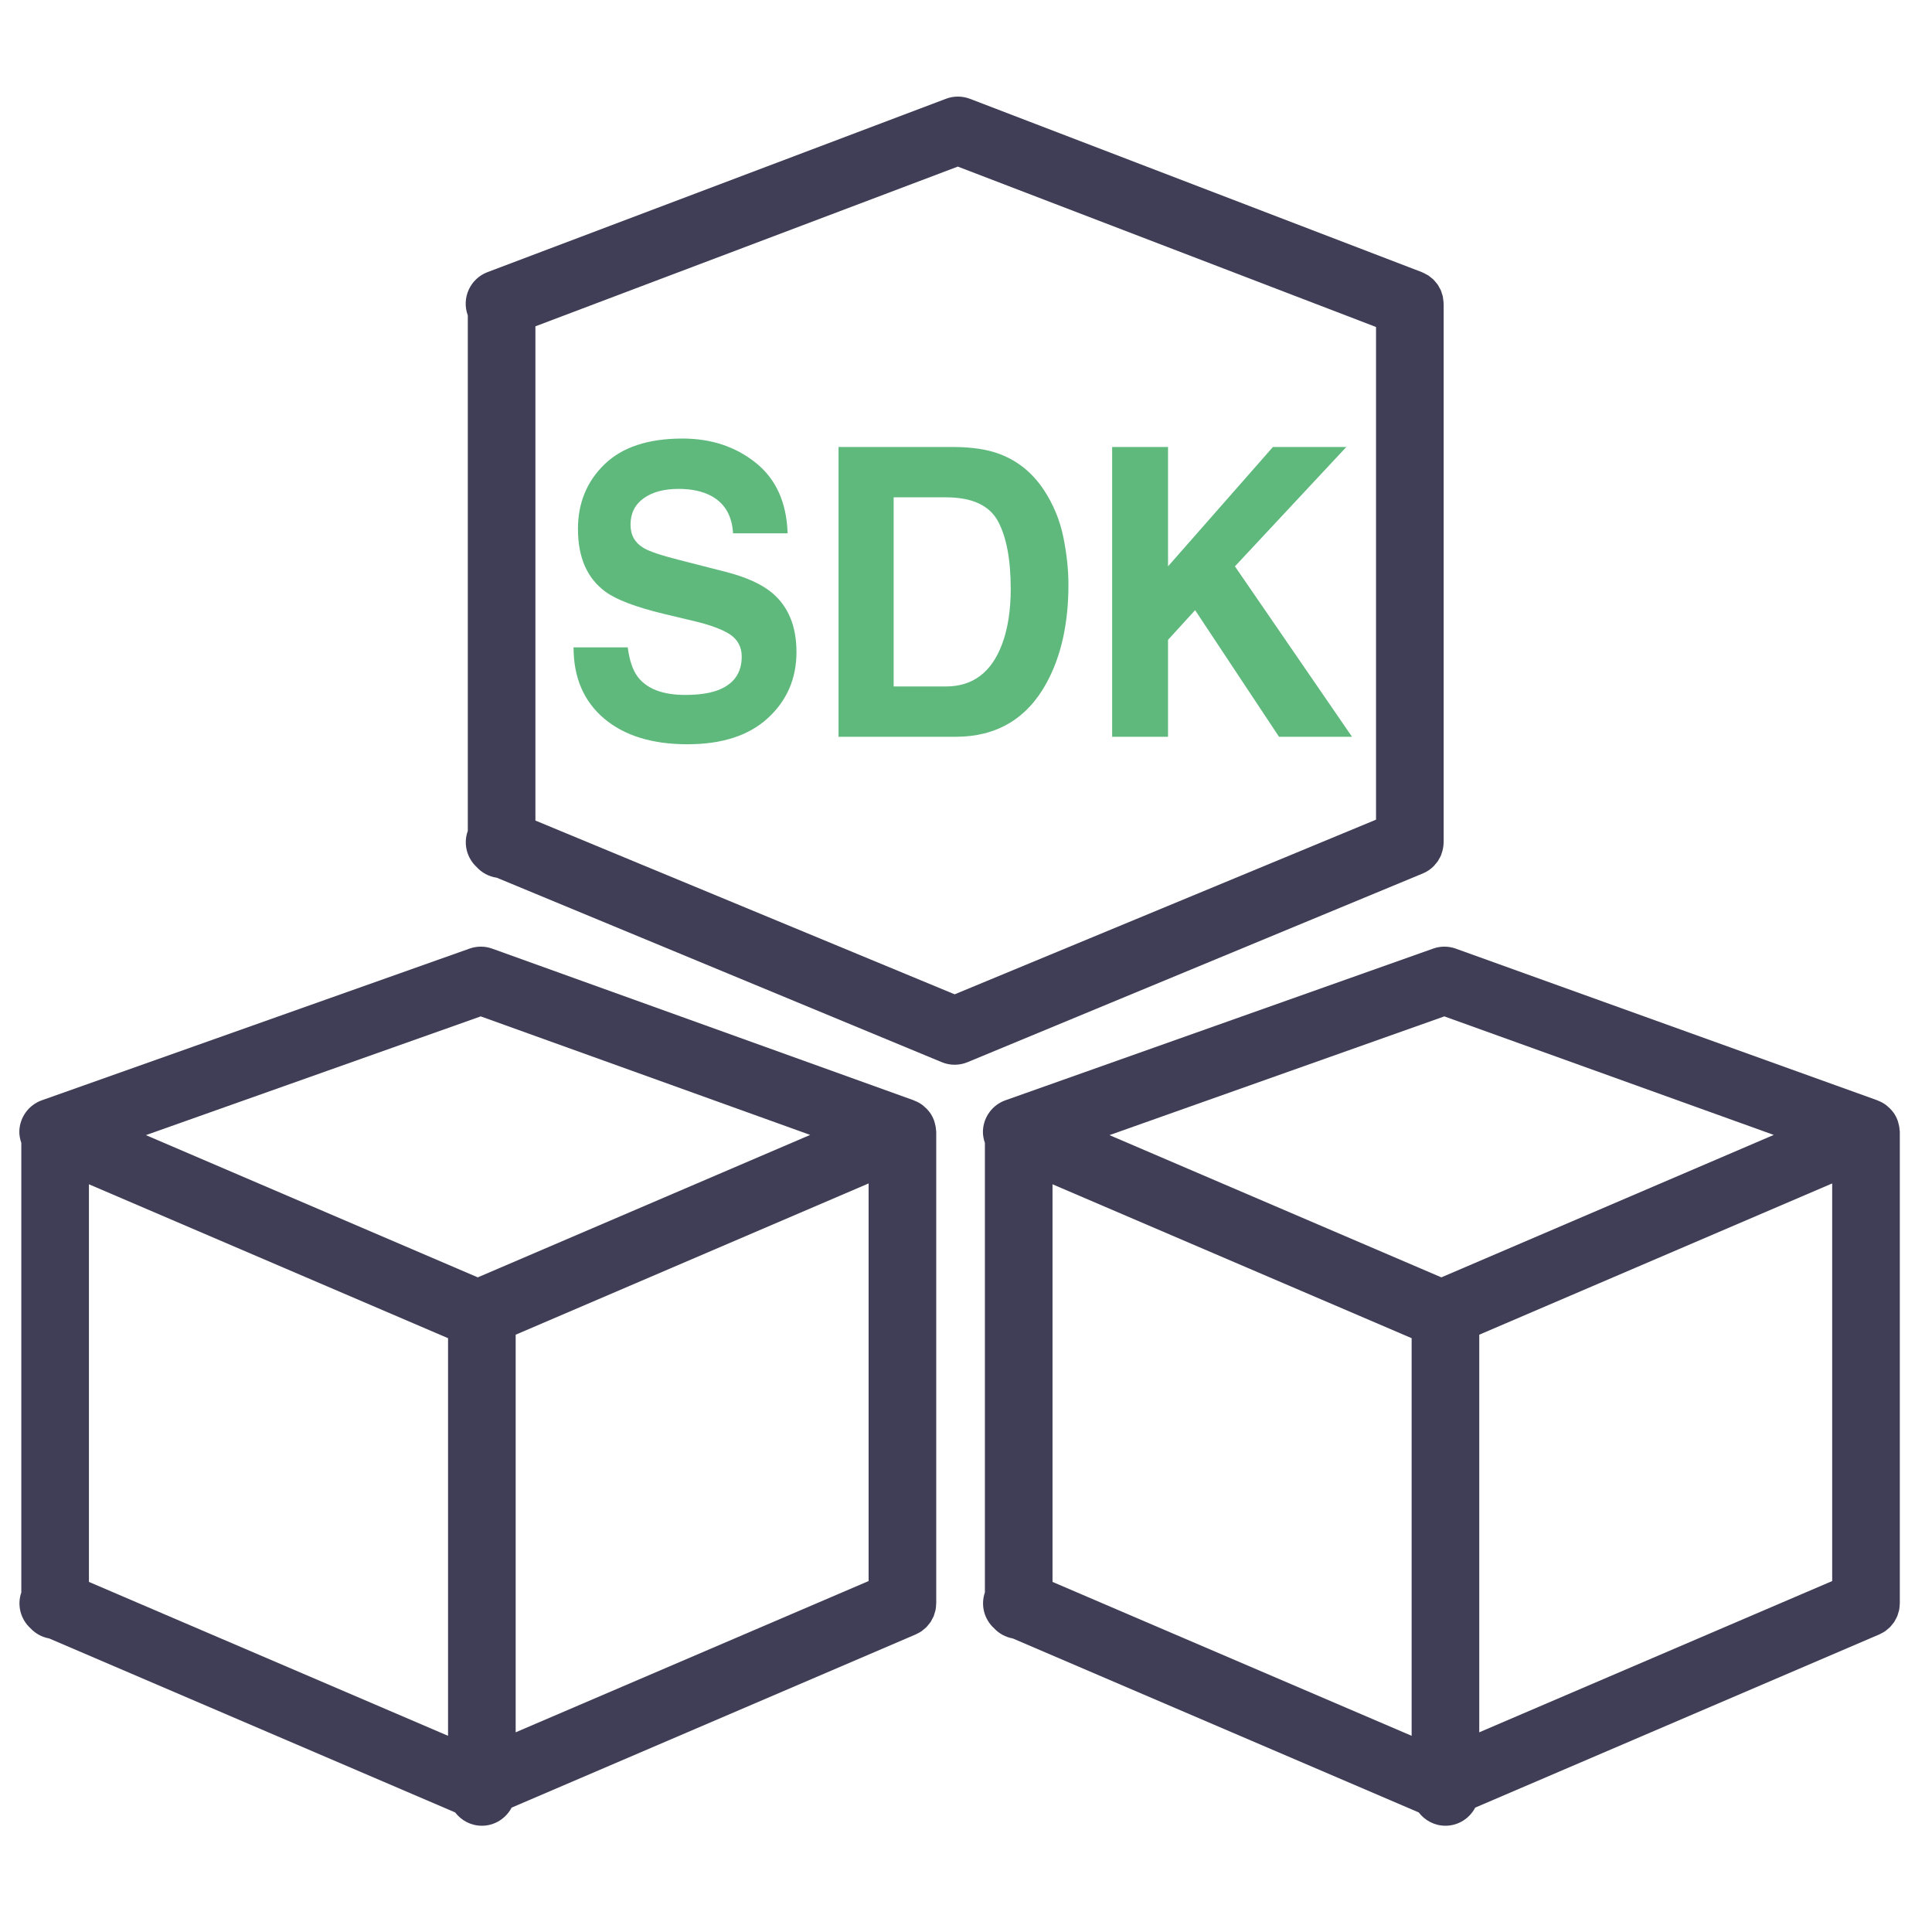
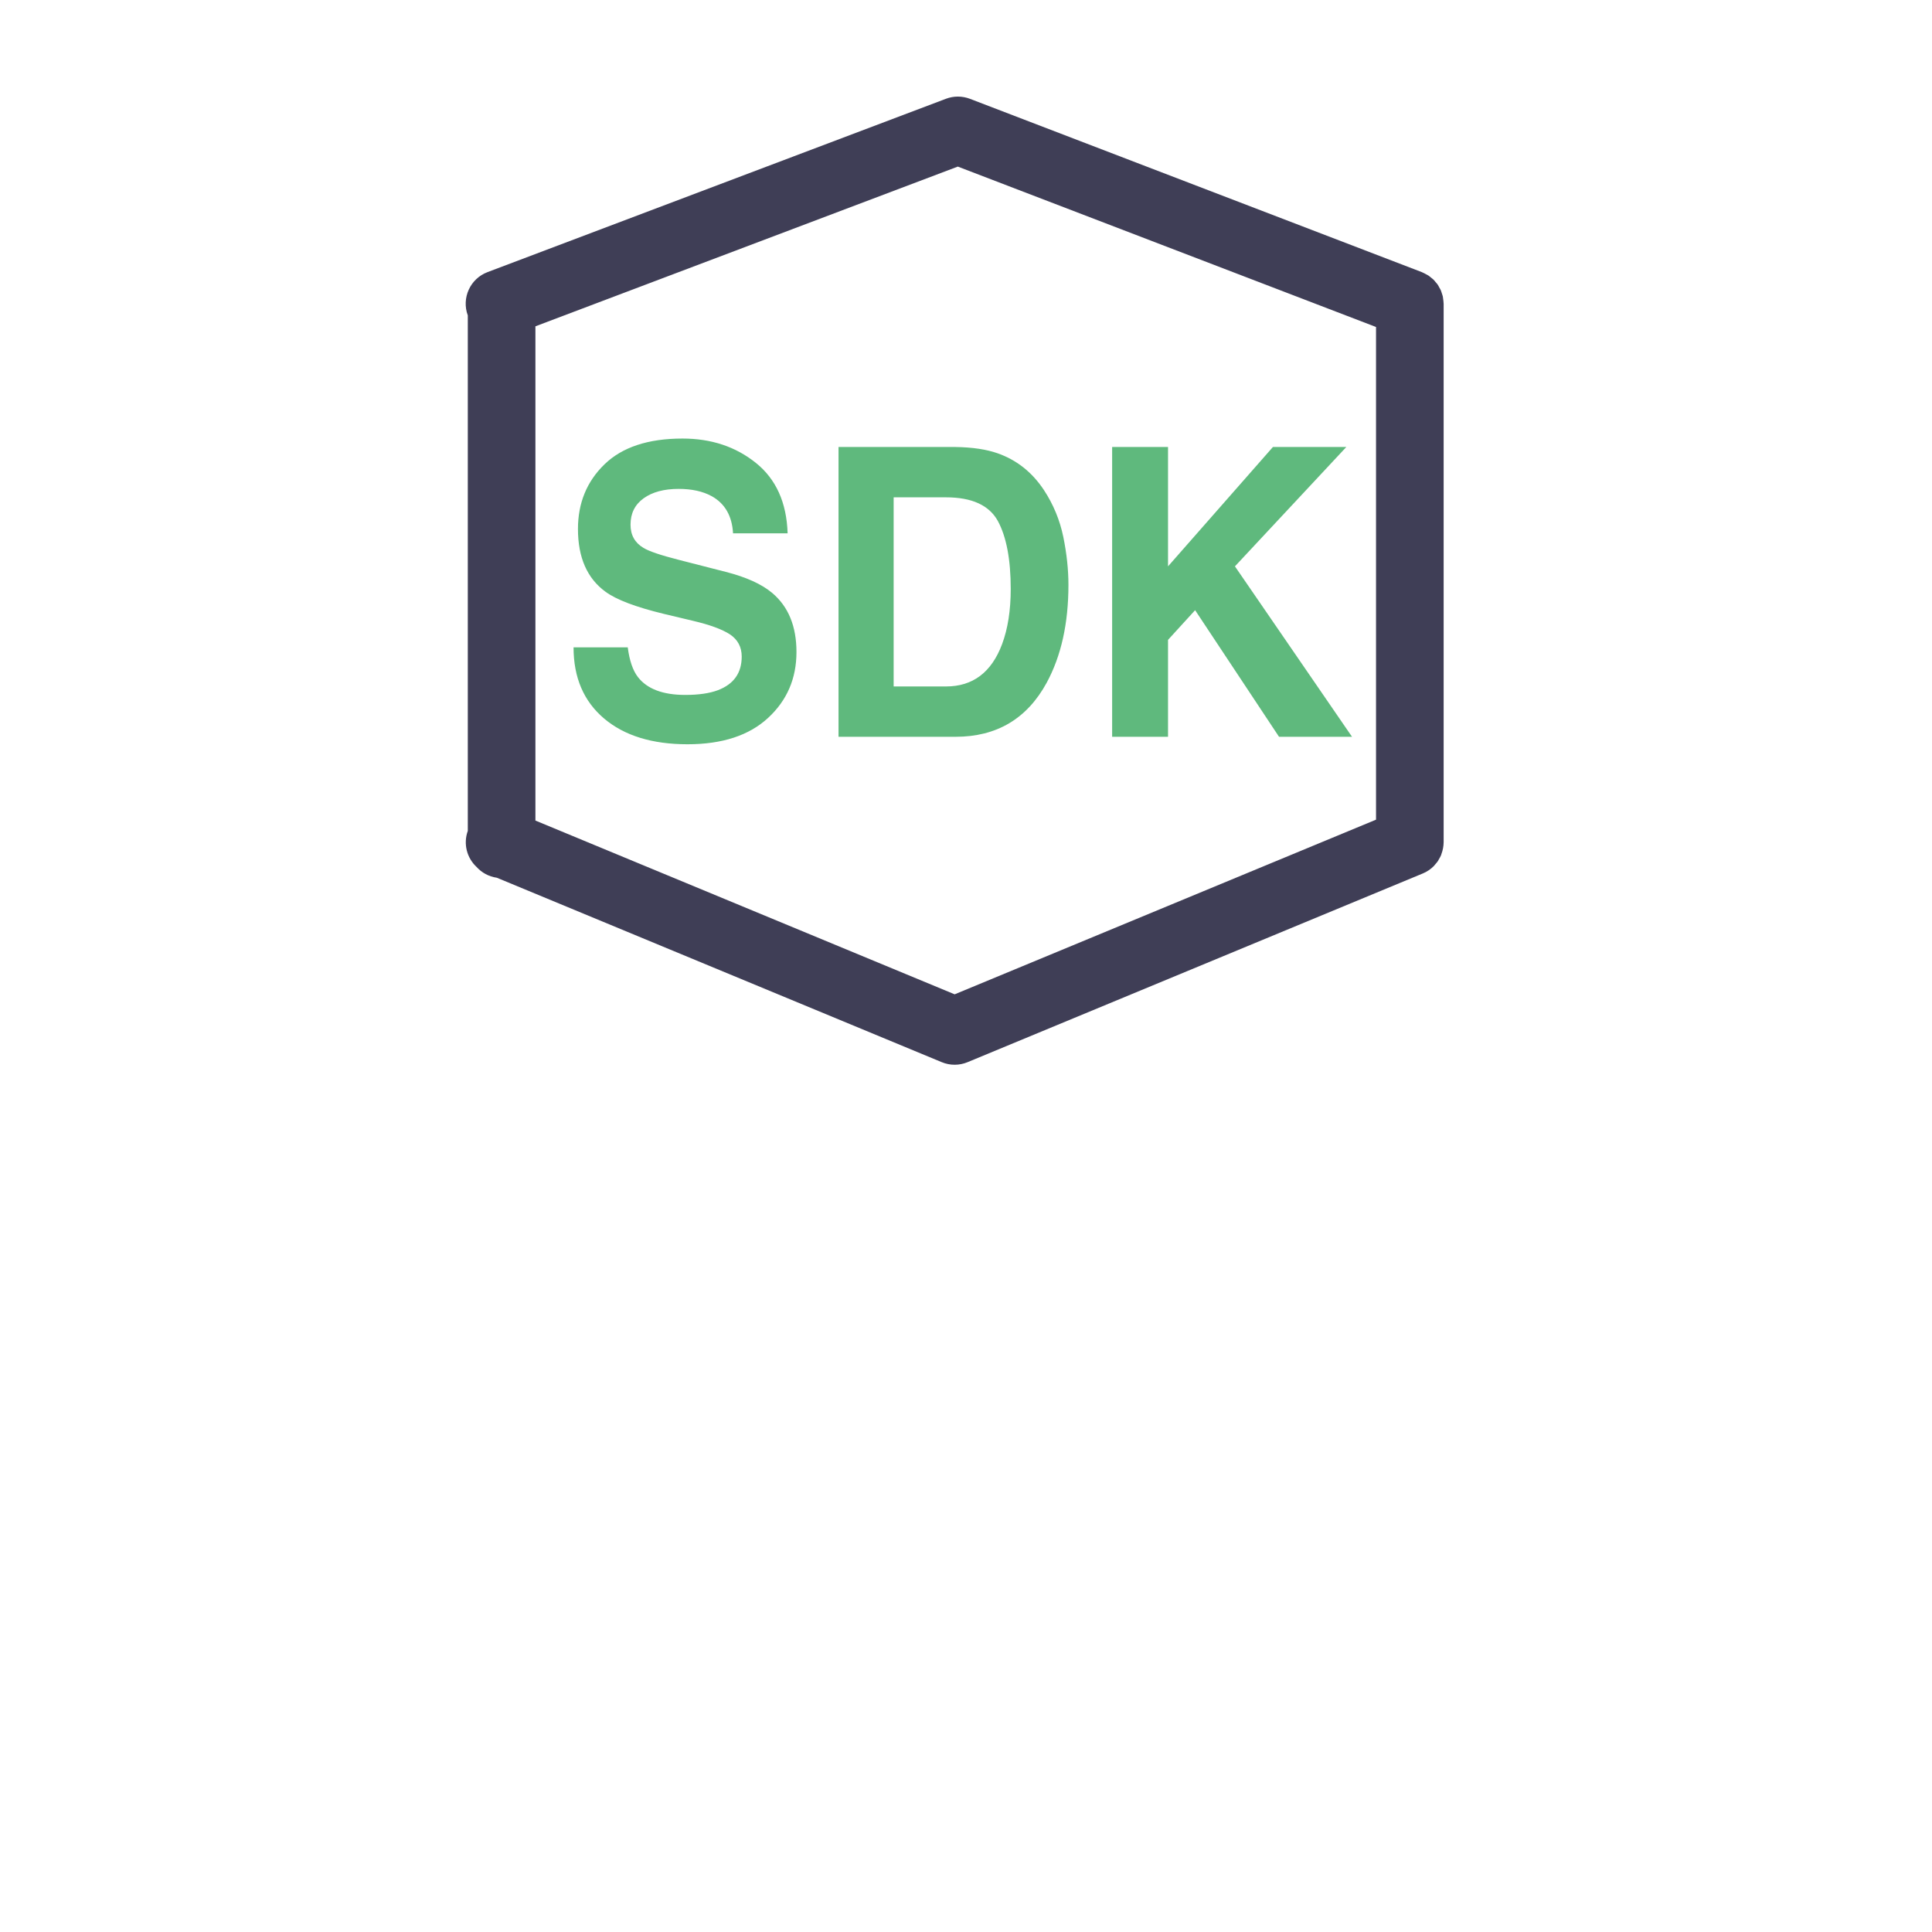
<svg xmlns="http://www.w3.org/2000/svg" width="100px" height="100px" viewBox="0 0 100 100" version="1.1">
  <g id="Icons/Technical/SDK" stroke="none" stroke-width="1" fill="none" fill-rule="evenodd">
-     <path d="M24.883,52.608 L41.935,58.743 L24.73,66.116 L7.552,58.754 L24.883,52.608 Z M26.691,69.084 L44.959,61.254 L44.959,81.835 L26.691,89.664 L26.691,69.084 Z M4.603,61.298 L23.191,69.264 L23.191,89.845 L4.603,81.879 L4.603,61.298 Z M48.459,82.975 L48.459,58.6 C48.459,58.589 48.456,58.579 48.456,58.567 C48.456,58.561 48.458,58.555 48.458,58.548 C48.458,58.531 48.45,58.515 48.449,58.497 C48.44,58.355 48.414,58.218 48.374,58.087 C48.364,58.056 48.357,58.026 48.346,57.996 C48.292,57.851 48.223,57.714 48.134,57.59 C48.121,57.572 48.105,57.556 48.091,57.538 C48.008,57.43 47.912,57.333 47.806,57.246 C47.782,57.227 47.761,57.207 47.736,57.189 C47.612,57.098 47.476,57.025 47.33,56.969 C47.32,56.965 47.312,56.957 47.302,56.954 L25.48,49.103 C25.098,48.964 24.682,48.964 24.302,49.1 L2.165,56.951 C1.487,57.192 1.025,57.824 1.001,58.545 C0.994,58.758 1.037,58.961 1.103,59.156 L1.103,82.424 C0.872,83.095 1.072,83.818 1.577,84.278 C1.83,84.549 2.166,84.738 2.547,84.806 L23.557,93.81 C23.877,94.227 24.375,94.5 24.941,94.5 C25.612,94.5 26.189,94.117 26.482,93.562 L47.385,84.603 C47.389,84.601 47.392,84.6 47.396,84.598 L47.399,84.597 C47.409,84.593 47.418,84.586 47.428,84.581 C47.522,84.538 47.613,84.49 47.698,84.432 C47.741,84.402 47.778,84.366 47.818,84.333 C47.865,84.294 47.914,84.258 47.956,84.215 C47.997,84.173 48.03,84.126 48.067,84.081 C48.101,84.038 48.139,83.998 48.169,83.952 C48.199,83.905 48.222,83.856 48.247,83.807 C48.275,83.756 48.305,83.706 48.327,83.652 C48.35,83.598 48.362,83.541 48.379,83.485 C48.395,83.433 48.414,83.382 48.425,83.328 C48.444,83.232 48.452,83.132 48.455,83.033 C48.455,83.018 48.459,83.004 48.459,82.989 L48.459,82.985 L48.459,82.975 Z" id="Fill-1" fill="#3F3E56" />
-     <path d="M74.758,52.608 L91.81,58.743 L74.605,66.116 L57.427,58.754 L74.758,52.608 Z M76.566,69.084 L94.834,61.254 L94.834,81.835 L76.566,89.664 L76.566,69.084 Z M54.478,61.298 L73.066,69.264 L73.066,89.845 L54.478,81.879 L54.478,61.298 Z M98.122,83.807 C98.15,83.756 98.18,83.706 98.202,83.652 C98.225,83.598 98.237,83.541 98.254,83.485 C98.27,83.433 98.289,83.382 98.3,83.328 C98.319,83.232 98.327,83.132 98.33,83.033 C98.33,83.018 98.334,83.004 98.334,82.989 L98.334,82.985 L98.334,82.975 L98.334,58.6 C98.334,58.589 98.331,58.579 98.331,58.567 C98.331,58.561 98.333,58.555 98.333,58.548 C98.333,58.531 98.325,58.515 98.324,58.497 C98.315,58.355 98.289,58.218 98.249,58.087 C98.239,58.056 98.232,58.026 98.221,57.996 C98.167,57.851 98.098,57.714 98.009,57.59 C97.996,57.572 97.98,57.556 97.966,57.538 C97.883,57.43 97.787,57.333 97.681,57.246 C97.657,57.227 97.636,57.207 97.611,57.189 C97.487,57.098 97.351,57.025 97.205,56.969 C97.195,56.965 97.187,56.957 97.177,56.954 L75.355,49.103 C74.973,48.964 74.557,48.964 74.177,49.1 L52.04,56.951 C51.362,57.192 50.9,57.824 50.876,58.545 C50.869,58.758 50.912,58.961 50.978,59.156 L50.978,82.424 C50.747,83.095 50.947,83.818 51.452,84.278 C51.705,84.549 52.041,84.738 52.422,84.806 L73.432,93.81 C73.752,94.227 74.25,94.5 74.816,94.5 C75.487,94.5 76.064,94.117 76.357,93.562 L97.26,84.603 C97.264,84.601 97.267,84.6 97.271,84.598 L97.274,84.597 C97.284,84.593 97.293,84.586 97.303,84.581 C97.397,84.538 97.488,84.49 97.573,84.432 C97.616,84.402 97.653,84.366 97.693,84.333 C97.74,84.294 97.789,84.258 97.831,84.215 C97.872,84.173 97.905,84.126 97.942,84.081 C97.976,84.038 98.014,83.998 98.044,83.952 C98.074,83.905 98.097,83.856 98.122,83.807 L98.122,83.807 Z" id="Fill-4" fill="#3F3E56" />
    <path d="M49.413,51.466 L27.713,42.472 L27.713,16.89 L49.576,8.623 L71.223,16.925 L71.223,42.426 L49.413,51.466 Z M73.643,45.211 C73.859,45.121 74.053,44.99 74.215,44.827 C74.241,44.8 74.262,44.768 74.287,44.74 C74.336,44.683 74.387,44.627 74.429,44.564 C74.445,44.539 74.456,44.511 74.472,44.485 C74.514,44.414 74.557,44.342 74.589,44.265 C74.596,44.247 74.599,44.227 74.606,44.209 C74.643,44.11 74.673,44.008 74.692,43.901 C74.709,43.802 74.722,43.702 74.722,43.601 C74.722,43.599 74.723,43.597 74.723,43.595 L74.723,15.722 C74.723,15.713 74.72,15.705 74.72,15.696 C74.719,15.625 74.708,15.555 74.699,15.485 C74.693,15.44 74.69,15.393 74.681,15.349 C74.668,15.291 74.647,15.236 74.628,15.179 C74.611,15.127 74.598,15.073 74.576,15.024 C74.554,14.974 74.525,14.928 74.498,14.881 C74.471,14.831 74.446,14.778 74.414,14.731 C74.381,14.683 74.34,14.641 74.302,14.596 C74.268,14.556 74.237,14.512 74.199,14.475 C74.159,14.436 74.113,14.404 74.07,14.369 C74.025,14.332 73.982,14.293 73.933,14.261 C73.894,14.236 73.851,14.216 73.81,14.194 C73.749,14.16 73.688,14.126 73.622,14.1 C73.614,14.096 73.608,14.091 73.6,14.088 L50.208,5.116 C49.806,4.962 49.362,4.961 48.962,5.113 L25.234,14.085 C24.335,14.425 23.881,15.426 24.213,16.326 L24.213,43.006 C23.971,43.679 24.166,44.408 24.667,44.873 C24.934,45.17 25.3,45.372 25.715,45.431 L48.743,54.977 C48.957,55.066 49.185,55.111 49.413,55.111 C49.641,55.111 49.869,55.066 50.083,54.977 L73.642,45.211 C73.643,45.211 73.643,45.211 73.643,45.211 L73.643,45.211 Z" id="Fill-7" fill="#3F3E56" />
    <path d="M35.326,22.699 C36.81,22.699 38.074,23.118 39.12,23.956 C40.167,24.794 40.716,26.01 40.767,27.604 L37.942,27.604 C37.891,26.702 37.522,26.061 36.835,25.681 C36.377,25.43 35.807,25.305 35.126,25.305 C34.369,25.305 33.765,25.467 33.313,25.793 C32.862,26.118 32.636,26.573 32.636,27.156 C32.636,27.693 32.859,28.093 33.304,28.357 C33.59,28.533 34.2,28.74 35.136,28.978 L37.56,29.599 C38.622,29.87 39.424,30.233 39.965,30.688 C40.805,31.393 41.225,32.414 41.225,33.75 C41.225,35.12 40.734,36.259 39.75,37.164 C38.768,38.07 37.379,38.523 35.584,38.523 C33.752,38.523 32.311,38.076 31.261,37.185 C30.211,36.292 29.687,35.067 29.687,33.506 L32.492,33.506 C32.581,34.192 32.756,34.703 33.017,35.042 C33.494,35.66 34.312,35.969 35.47,35.969 C36.163,35.969 36.727,35.887 37.159,35.724 C37.98,35.412 38.391,34.832 38.391,33.985 C38.391,33.49 38.187,33.106 37.78,32.834 C37.372,32.57 36.733,32.336 35.862,32.132 L34.372,31.777 C32.909,31.423 31.898,31.04 31.337,30.626 C30.39,29.935 29.915,28.853 29.915,27.38 C29.915,26.037 30.373,24.921 31.29,24.032 C32.206,23.144 33.552,22.699 35.326,22.699 Z M49.461,23.137 C50.334,23.15 51.059,23.259 51.638,23.463 C52.624,23.809 53.422,24.442 54.034,25.365 C54.523,26.111 54.857,26.919 55.036,27.787 C55.213,28.655 55.302,29.484 55.302,30.27 C55.302,32.265 54.927,33.953 54.176,35.338 C53.159,37.203 51.586,38.136 49.461,38.136 L43.402,38.136 L43.402,23.137 L49.461,23.137 Z M60.457,23.137 L60.457,29.314 L65.886,23.137 L69.685,23.137 L63.92,29.314 L69.981,38.136 L66.202,38.136 L61.859,31.583 L60.457,33.119 L60.457,38.136 L57.564,38.136 L57.564,23.137 L60.457,23.137 Z M48.965,25.742 L46.255,25.742 L46.255,35.531 L48.965,35.531 C50.352,35.531 51.32,34.802 51.867,33.343 C52.166,32.543 52.315,31.59 52.315,30.484 C52.315,28.957 52.092,27.784 51.647,26.963 C51.196,26.149 50.301,25.742 48.965,25.742 Z" id="Combined-Shape" fill="#5FB97D" />
  </g>
</svg>